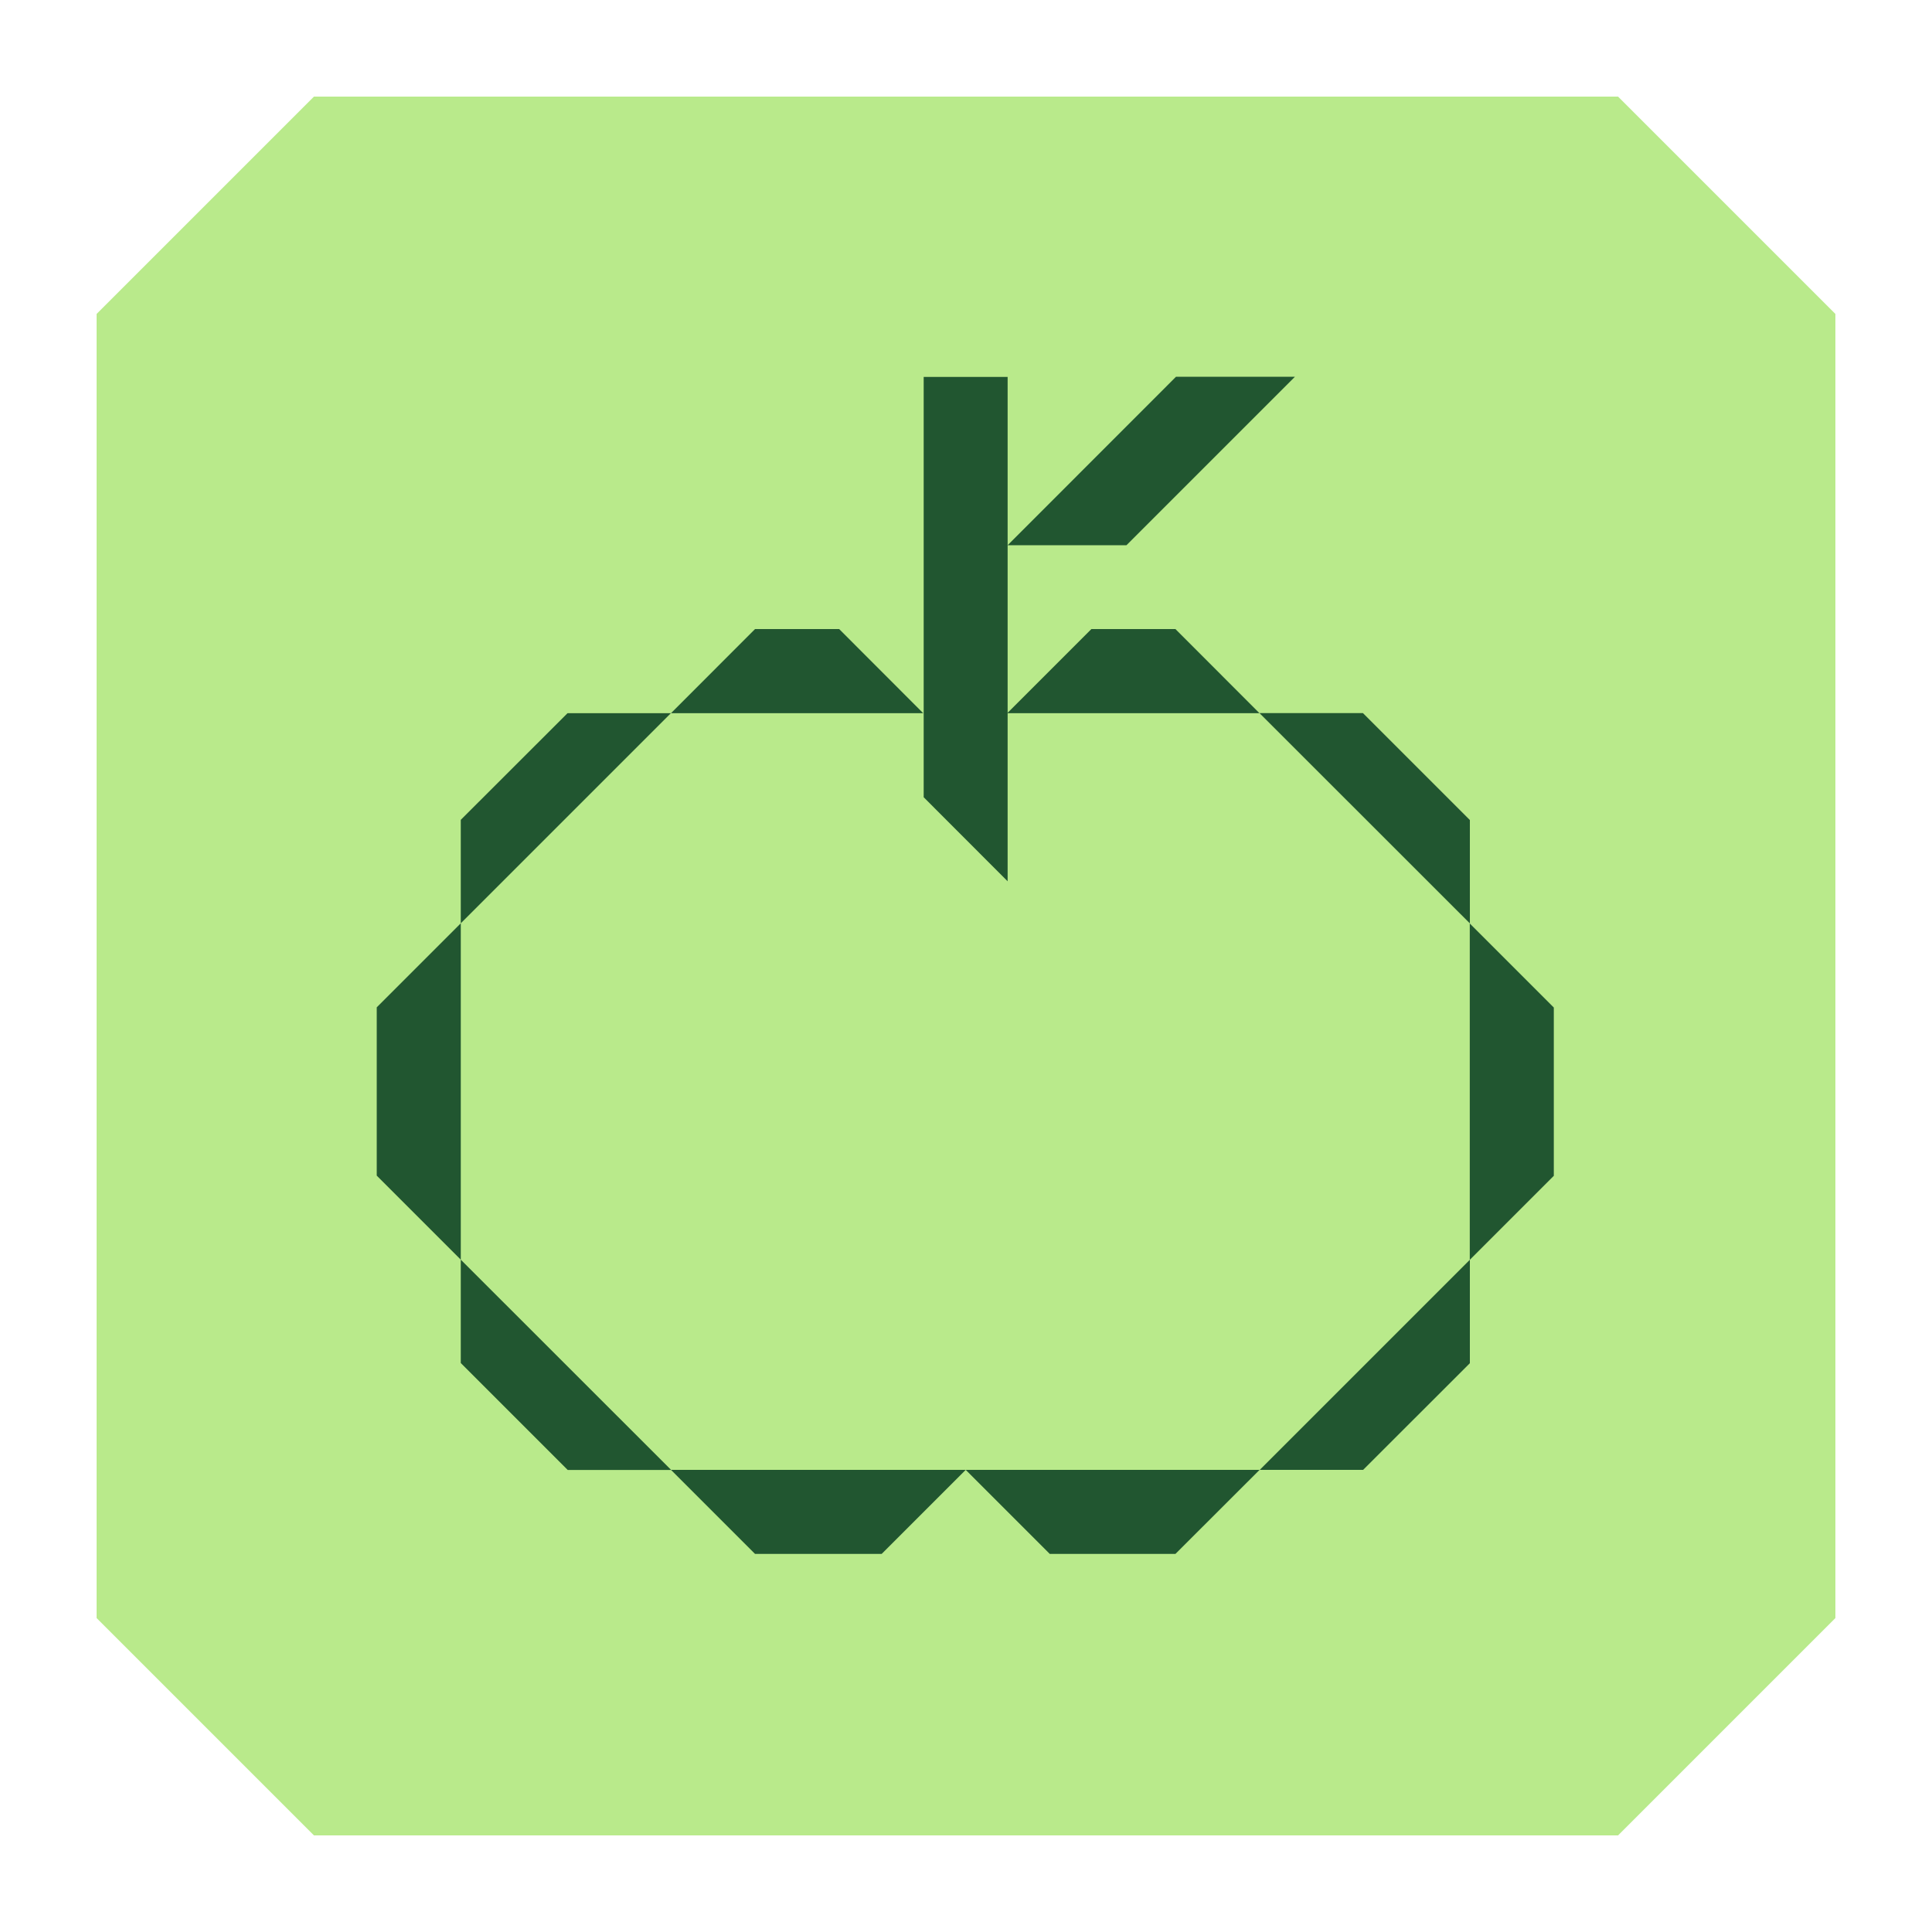
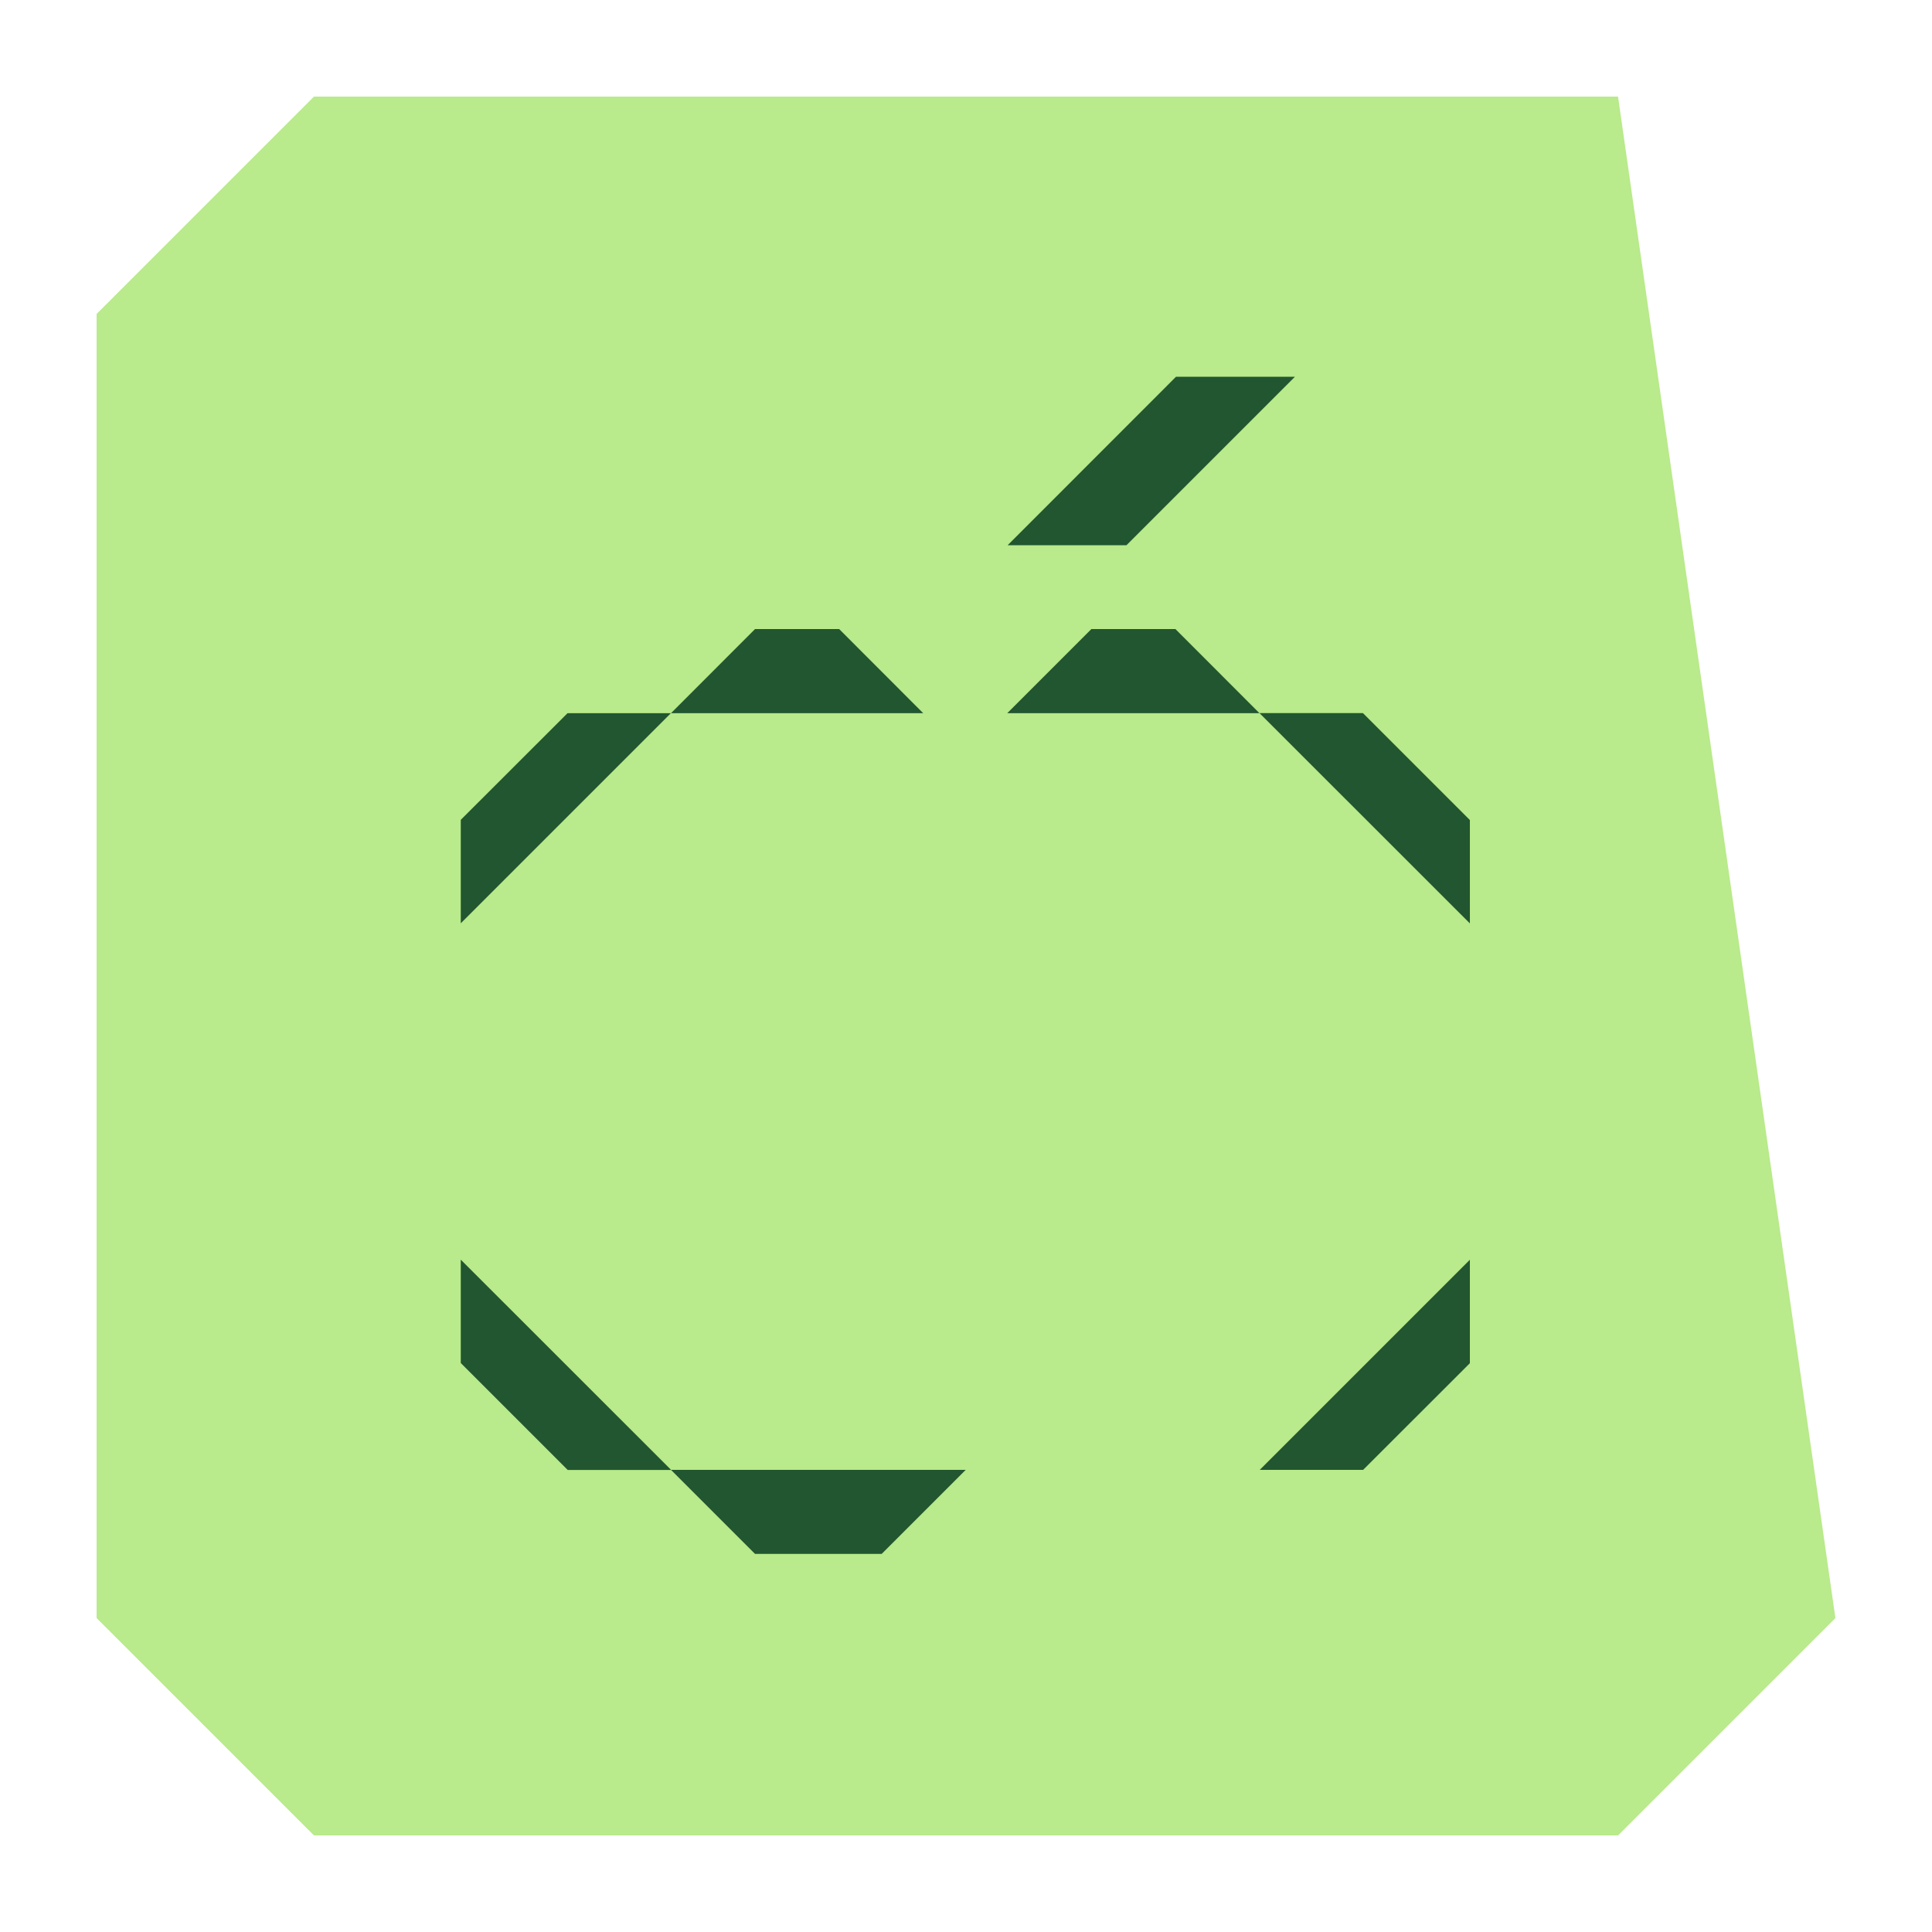
<svg xmlns="http://www.w3.org/2000/svg" width="200" height="200" viewBox="0 0 200 200" fill="none">
-   <path d="M167.5 10H10H32.5L10 32.5V167.5L32.5 190H167.5L190 167.5V32.5L167.5 10Z" fill="#B9EA8B" />
+   <path d="M167.5 10H10H32.5L10 32.5V167.5L32.5 190H167.5L190 167.5L167.5 10Z" fill="#B9EA8B" />
  <g clip-path="url(#clip0_1443_11072)">
-     <path d="M39 104.28V121.7L47.7 130.4V95.58L39 104.28Z" fill="#215630" />
    <path d="M78.161 160.86H91.271L99.971 152.16H69.461L78.161 160.86Z" fill="#215630" />
-     <path d="M108.671 160.86H121.681L130.391 152.16H99.971L108.671 160.86Z" fill="#215630" />
    <path d="M152.161 84.89L141.091 73.82H130.381L152.161 95.59V84.89Z" fill="#215630" />
-     <path d="M152.15 95.6V130.42L160.85 121.72V104.3L152.15 95.6Z" fill="#215630" />
    <path d="M58.749 73.83L47.699 84.87V95.58L69.449 73.83H58.749Z" fill="#215630" />
    <path d="M47.699 141.1L58.769 152.17H69.479L47.699 130.4V141.1Z" fill="#215630" />
    <path d="M141.11 152.16L152.16 141.12V130.41L130.41 152.16H141.11Z" fill="#215630" />
    <path d="M86.871 65.12H78.161L69.461 73.83H95.571L86.871 65.12Z" fill="#215630" />
    <path d="M121.68 65.12H112.98L104.27 73.83H130.38L121.68 65.12Z" fill="#215630" />
-     <path d="M104.309 91.23L95.619 82.53V39.02H104.309V91.23Z" fill="#215630" />
    <path d="M121.741 39L104.311 56.44H116.611L134.051 39H121.741Z" fill="#215630" />
  </g>
  <defs>
    <clipPath id="clip0_1443_11072">
      <rect width="121.85" height="121.86" fill="white" transform="translate(39 39)" />
    </clipPath>
  </defs>
</svg>